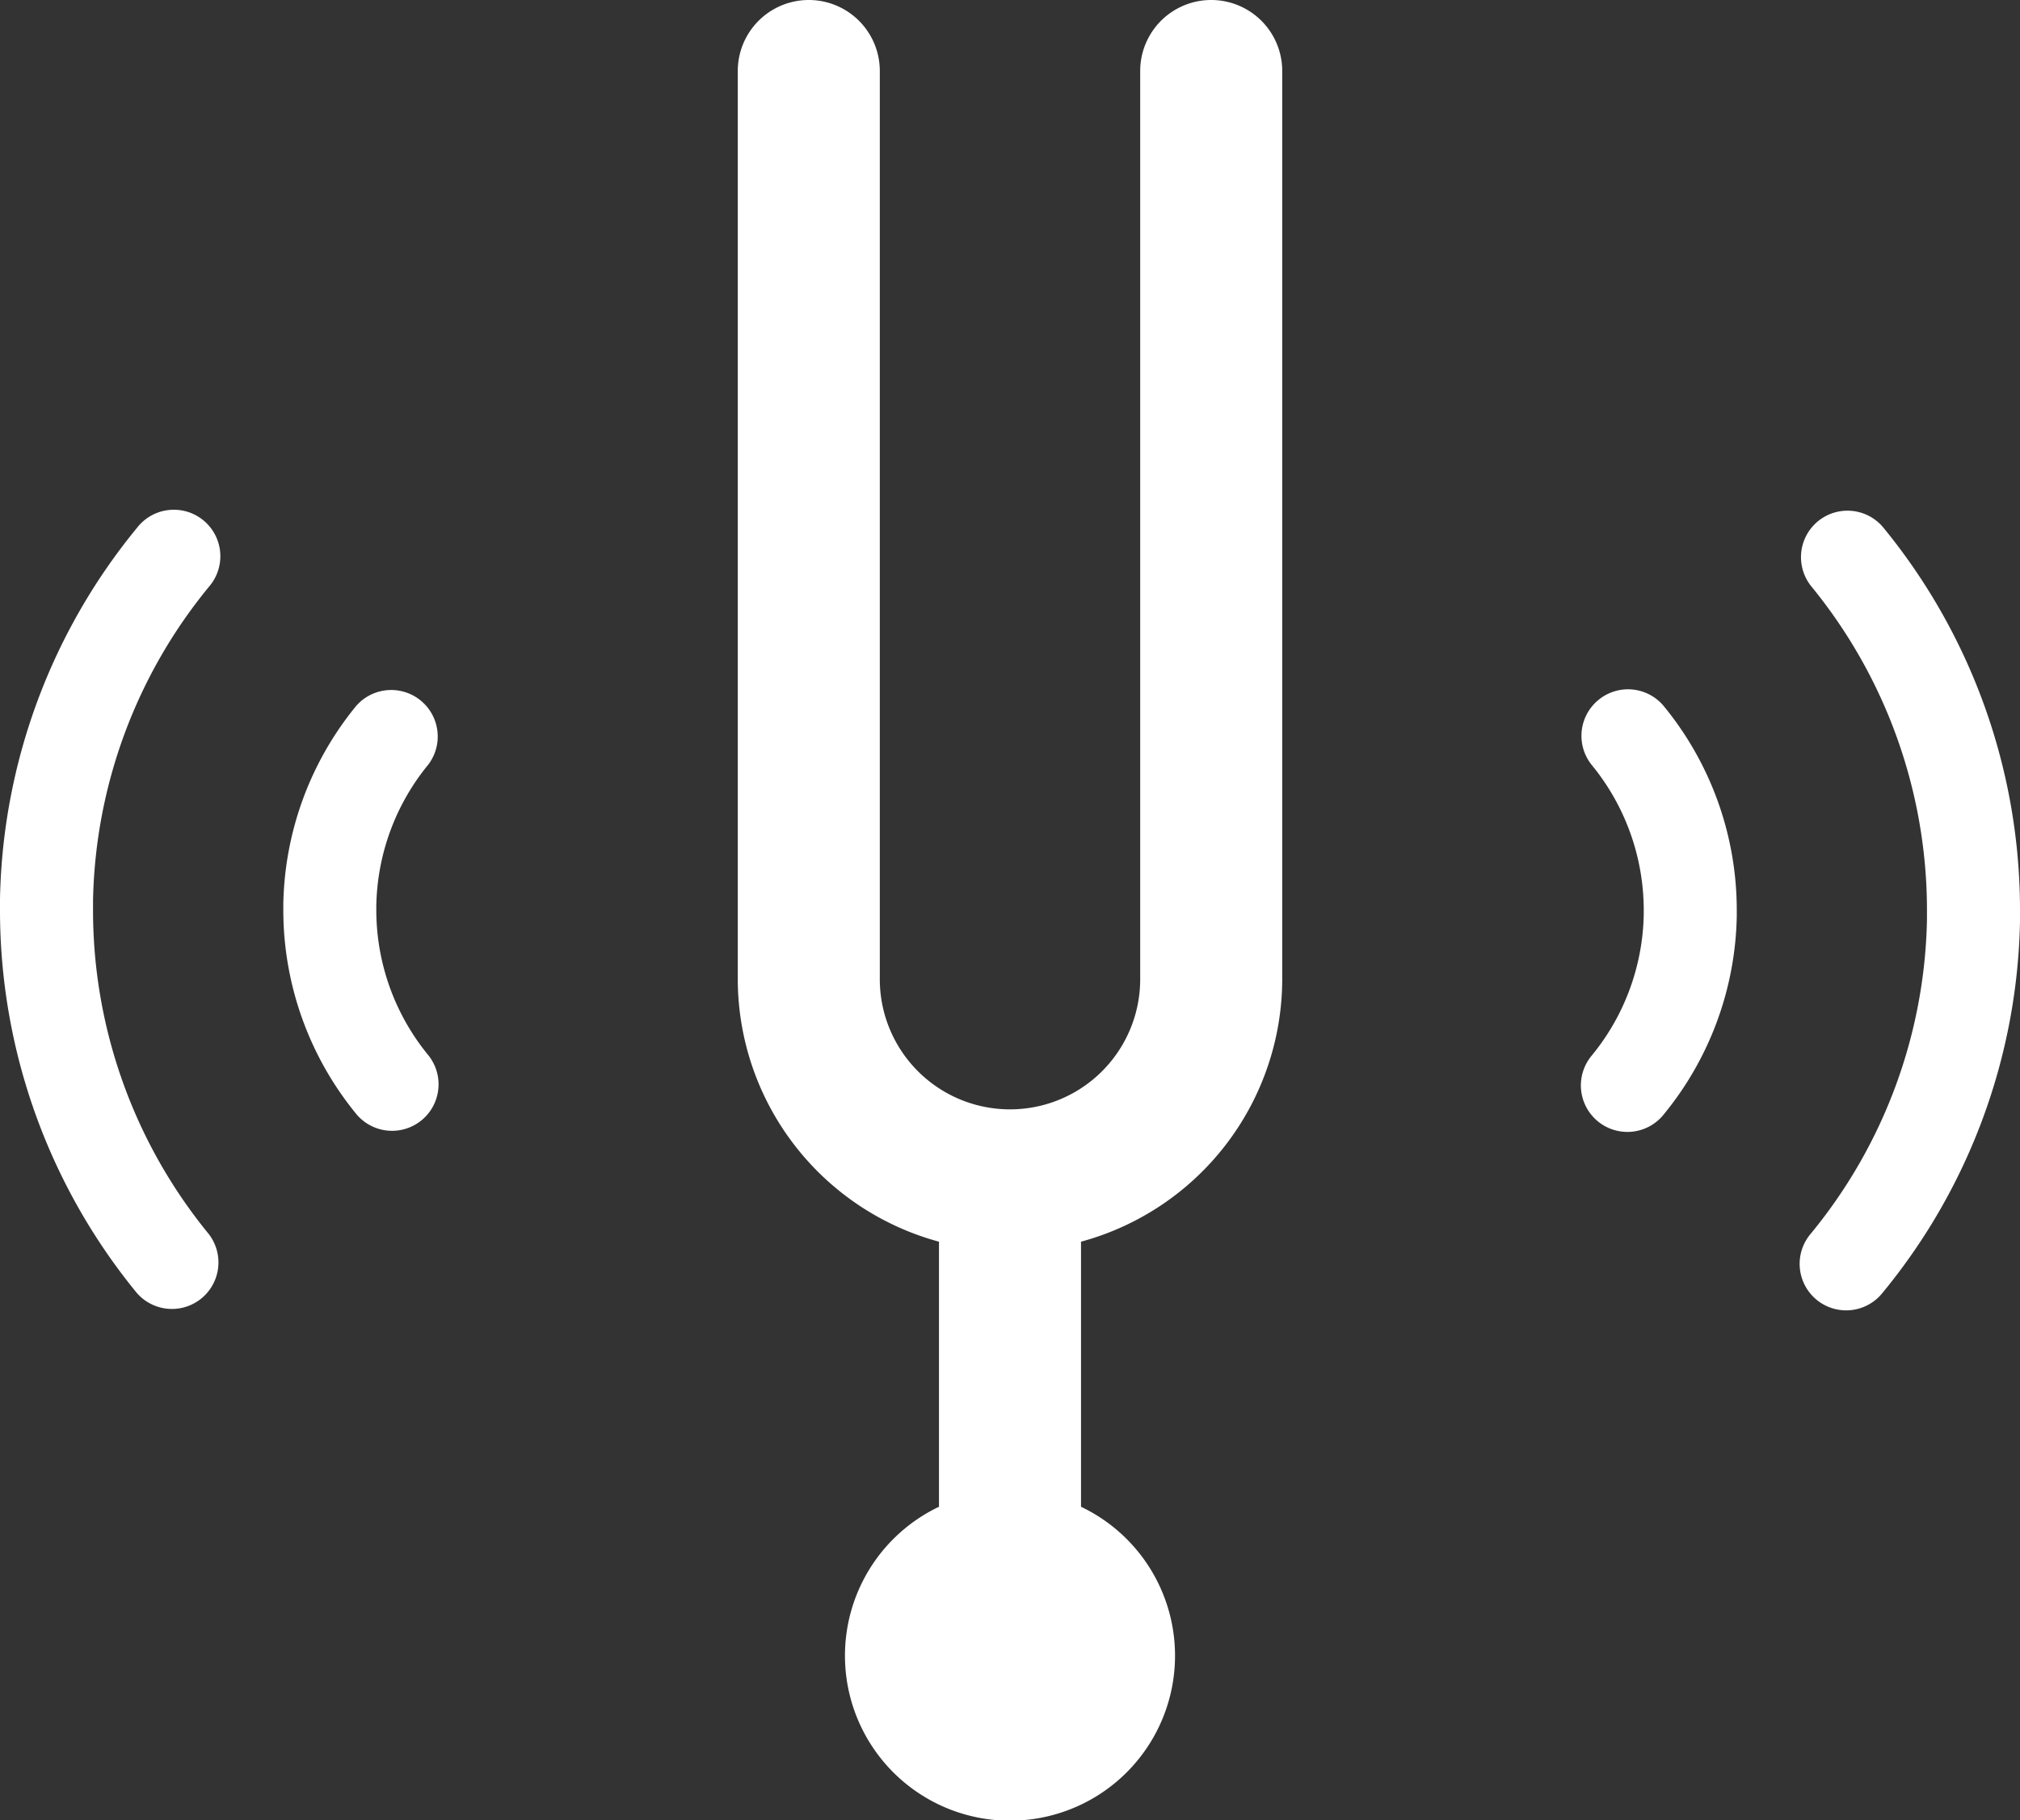
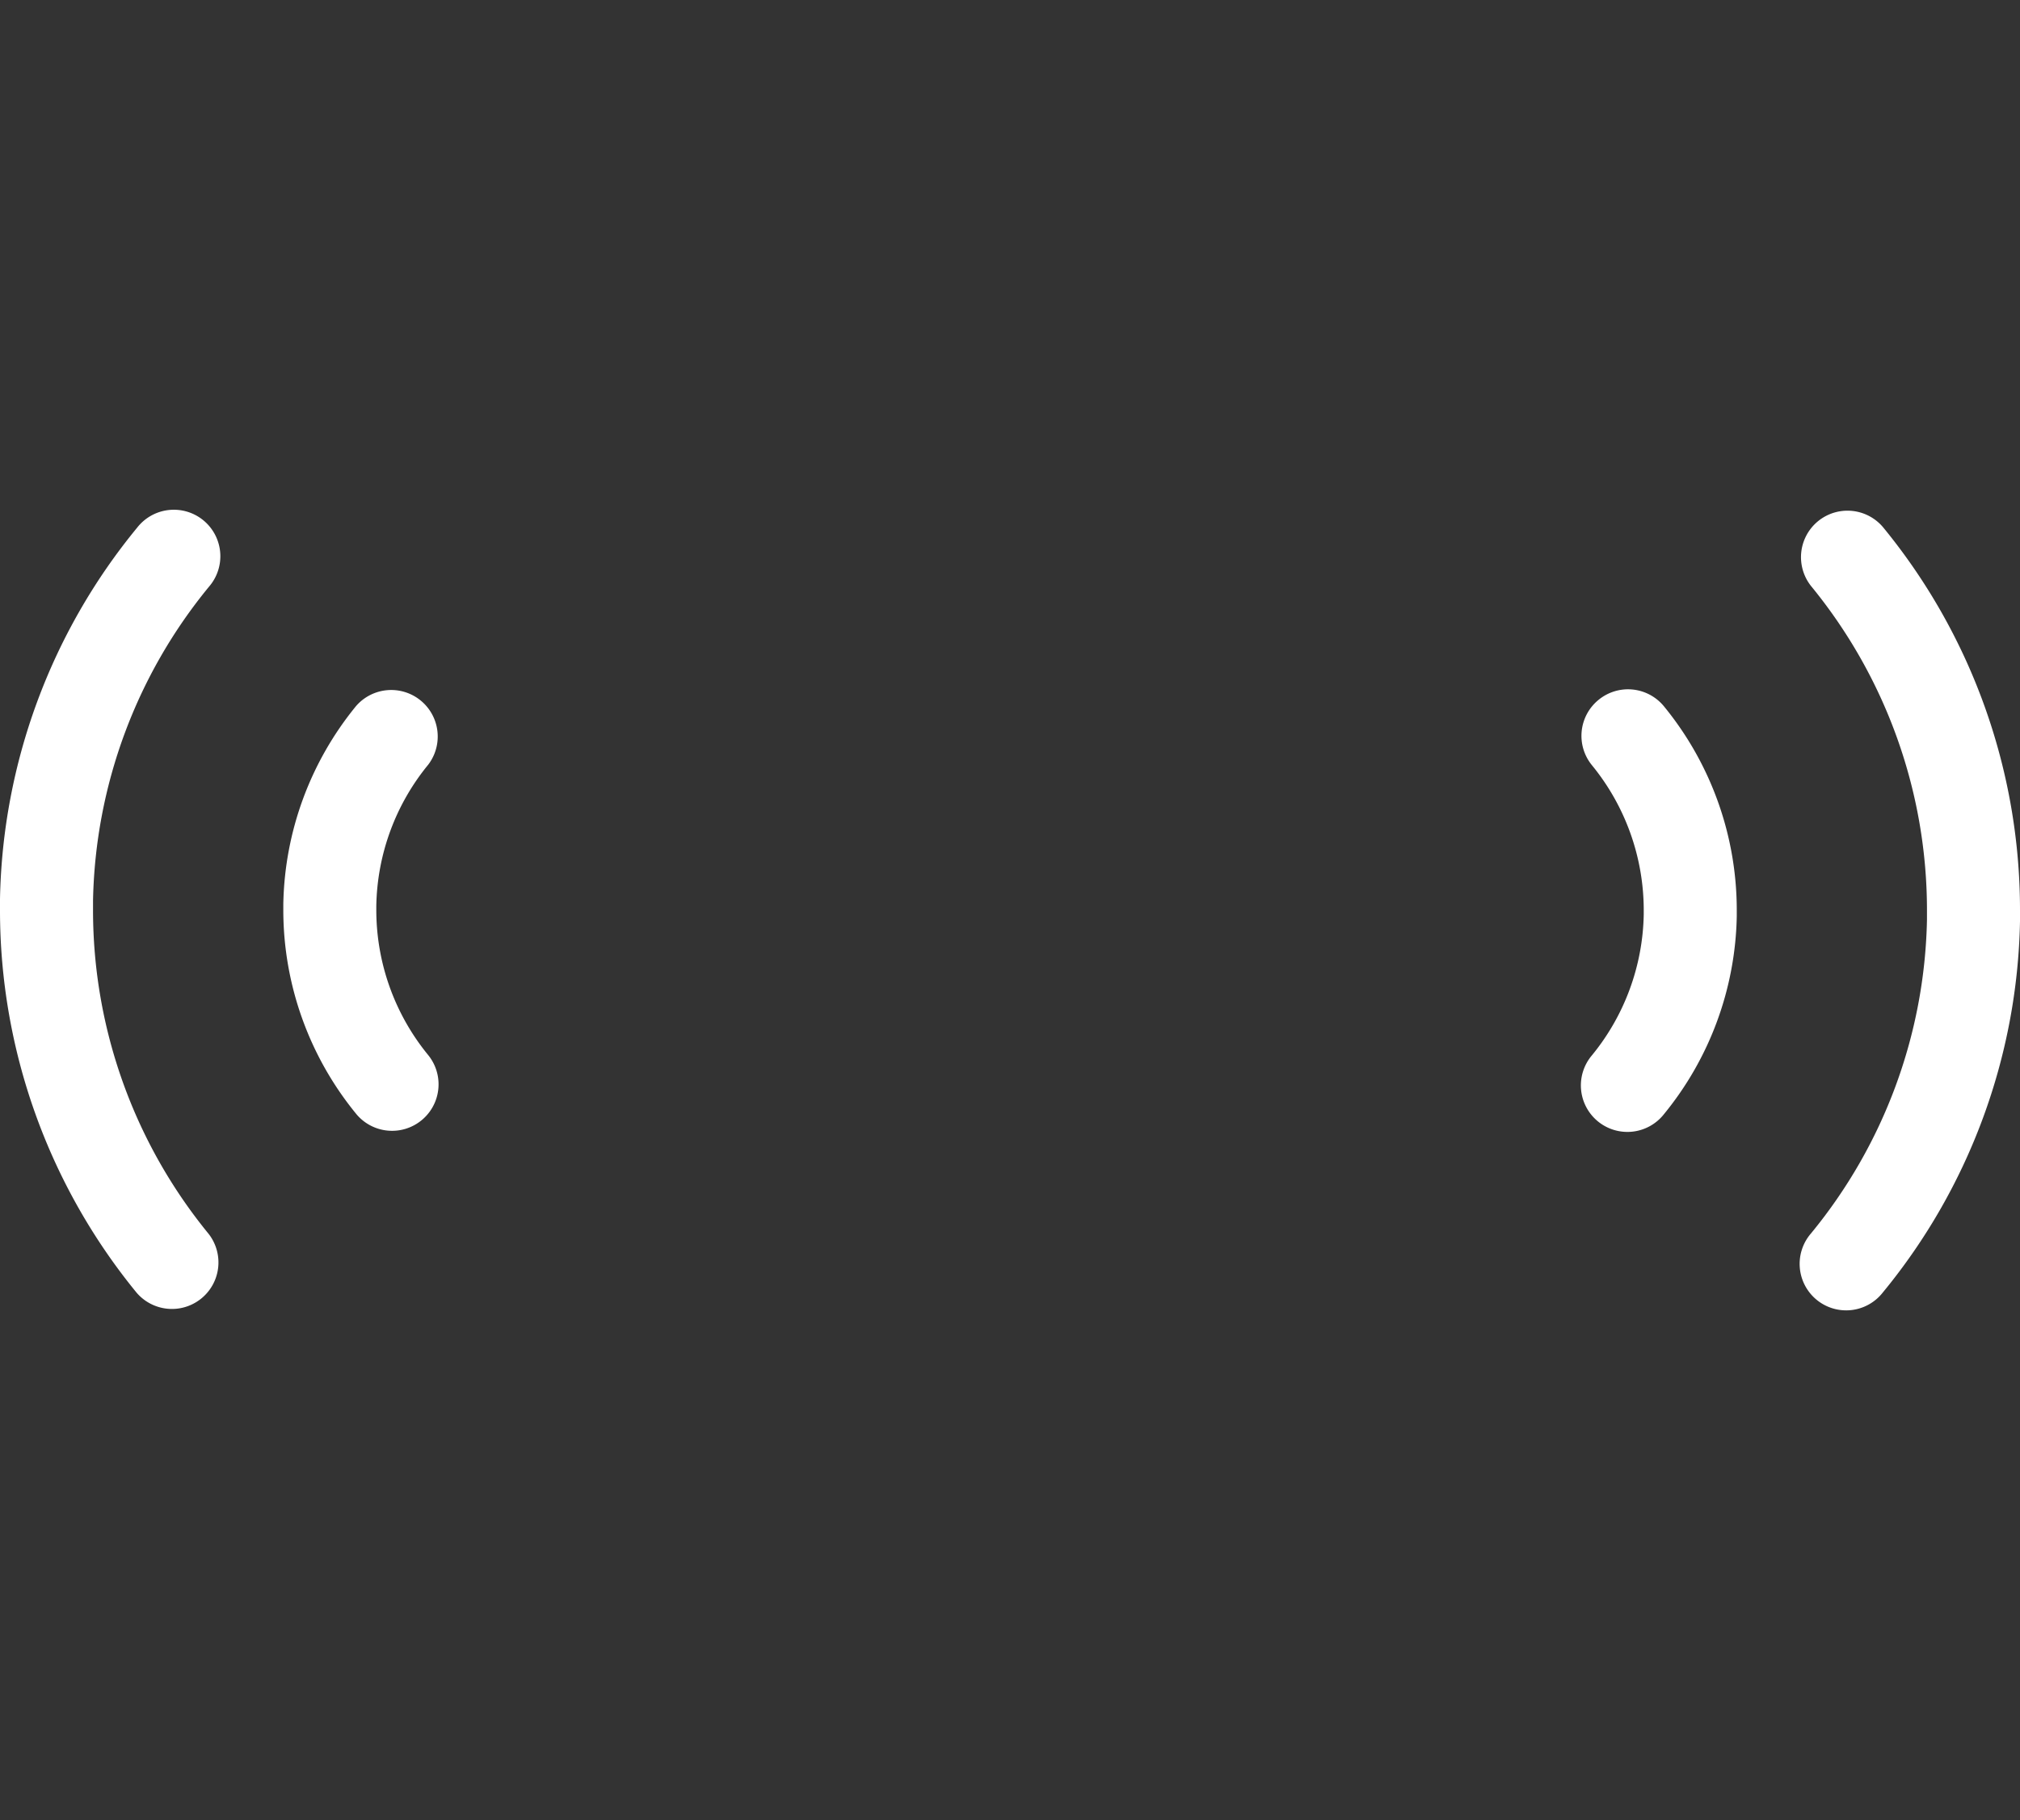
<svg xmlns="http://www.w3.org/2000/svg" viewBox="0 0 512 461.45">
  <rect x="0" y="0" width="512" height="461.45" fill="#333333" stroke="none" />
  <defs>
    <style>.cls-1{fill:#fff;}</style>
  </defs>
  <g id="レイヤー_2" data-name="レイヤー 2">
    <g id="レイヤー_1-2" data-name="レイヤー 1">
-       <path class="cls-1" d="M325,18V248.25a69.07,69.07,0,0,1-51,66.55V382a41.83,41.83,0,1,1-36,0V314.8a69.07,69.07,0,0,1-51-66.55V18a18,18,0,0,1,36,0V248.25a33,33,0,0,0,66,0V18a18,18,0,0,1,36,0Z" />
      <path class="cls-1" d="M108.52,193.89A11.79,11.79,0,0,0,90.25,179a81.58,81.58,0,0,0-18.44,50.18c0,.5,0,1,0,1.49a81.62,81.62,0,0,0,18.43,51.68,11.78,11.78,0,0,0,18.27-14.89,58.08,58.08,0,0,1-13.13-36.79l0-1A58,58,0,0,1,108.52,193.89Z" />
      <path class="cls-1" d="M53,148.71a11.79,11.79,0,1,0-18.25-14.92A152.71,152.71,0,0,0,0,227.87c0,.93,0,1.87,0,2.82a153.1,153.1,0,0,0,34.59,97,11.79,11.79,0,0,0,18.27-14.9,129.54,129.54,0,0,1-29.28-82.06c0-.8,0-1.6,0-2.39A129.2,129.2,0,0,1,53,148.71Z" />
      <path class="cls-1" d="M405.19,177.42A11.77,11.77,0,0,0,403.5,194a58.08,58.08,0,0,1,13.13,36.79l0,1.05h0a58,58,0,0,1-13.13,35.71,11.79,11.79,0,1,0,18.27,14.9,81.55,81.55,0,0,0,18.44-50.14v-.07c0-.47,0-1,0-1.46a81.56,81.56,0,0,0-18.43-51.68A11.77,11.77,0,0,0,405.19,177.42Z" />
      <path class="cls-1" d="M477.41,133.81a11.78,11.78,0,1,0-18.27,14.89,129.63,129.63,0,0,1,29.28,82.06q0,1.2,0,2.4A129.12,129.12,0,0,1,459,312.73a11.79,11.79,0,1,0,18.25,14.92A152.61,152.61,0,0,0,512,233.59c0-1,0-1.89,0-2.82A153,153,0,0,0,477.41,133.81Z" />
    </g>
  </g>
</svg>